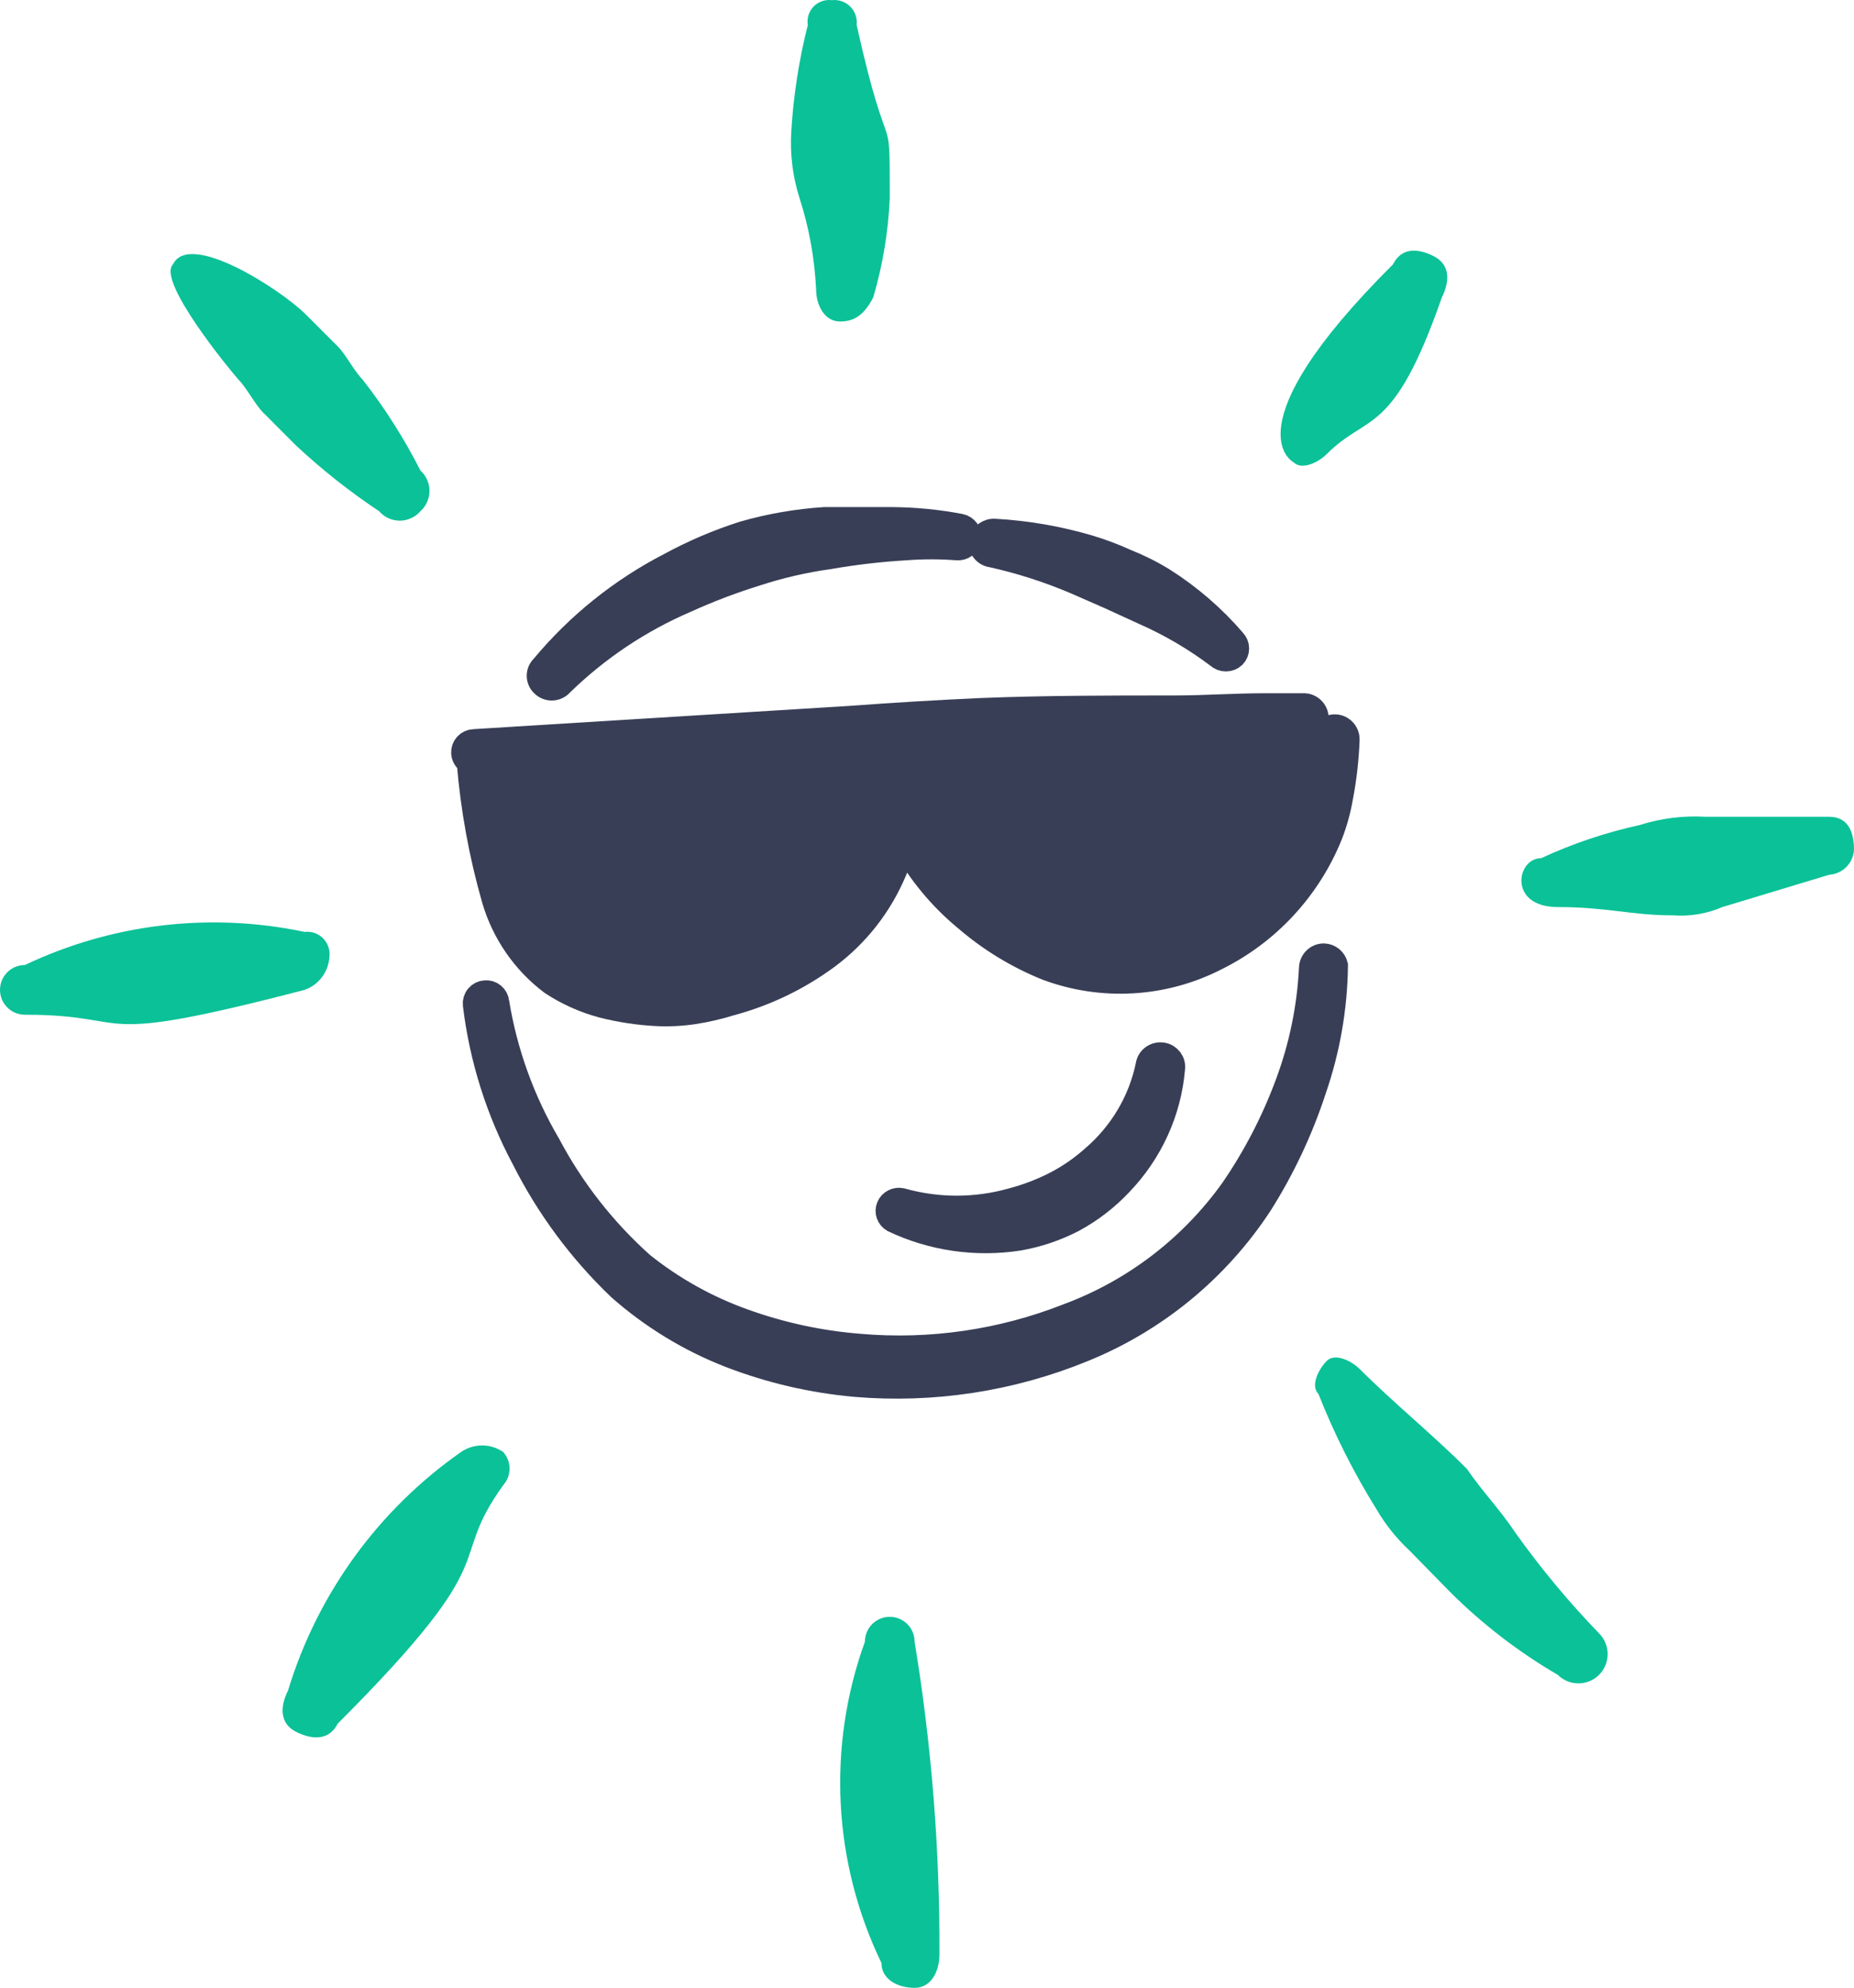
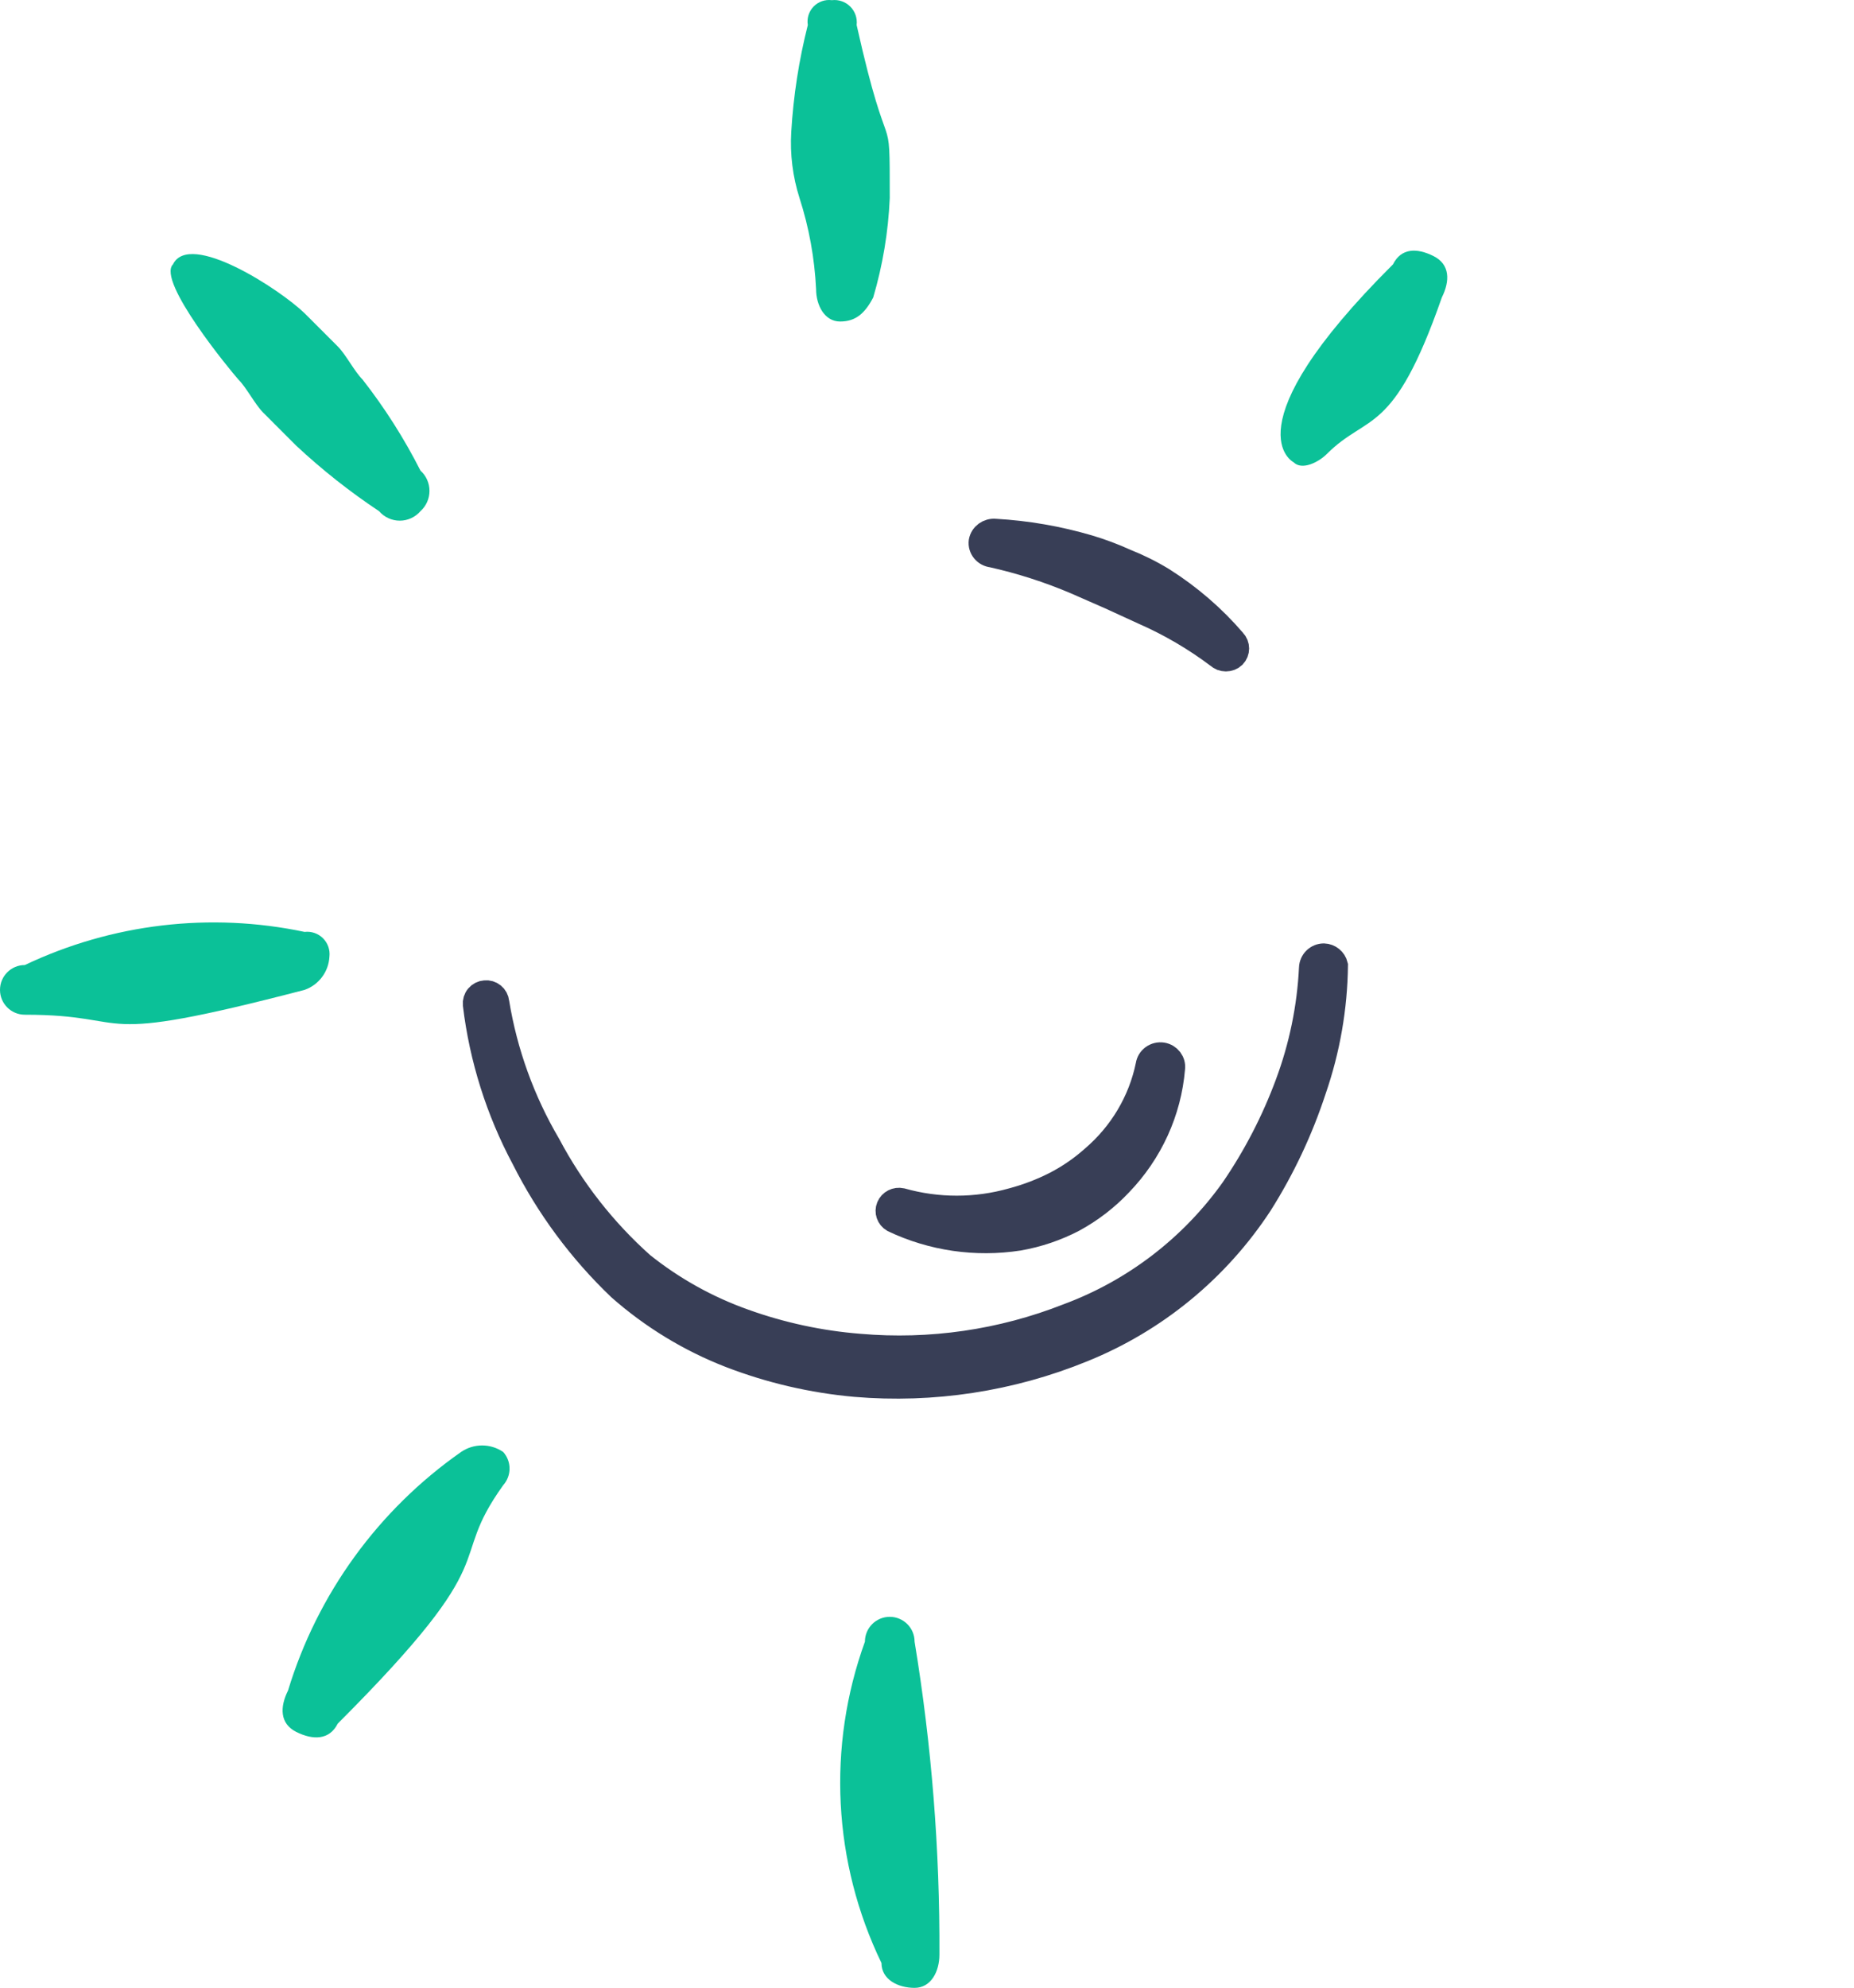
<svg xmlns="http://www.w3.org/2000/svg" width="300px" height="321.458px" viewBox="0 0 300 321.458" version="1.1">
  <g id="Page-1" stroke="none" stroke-width="1" fill="none" fill-rule="evenodd">
    <g id="Group-2-Copy" fill-rule="nonzero">
      <g id="Group-3" transform="translate(75, 84)" fill="#383E56" stroke="#383E56" stroke-width="4">
-         <path d="M15.822,26.565 C21.658,20.879 28.484,16.316 35.96,13.103 C39.641,11.433 43.421,9.994 47.28,8.795 C51.163,7.524 55.15,6.603 59.196,6.043 C63.296,5.328 67.434,4.849 71.589,4.607 C74.325,4.398 77.074,4.398 79.811,4.607 C80.772,4.718 81.656,4.066 81.836,3.111 C81.947,2.146 81.297,1.259 80.347,1.077 C76.673,0.38 72.944,0.02 69.205,0 C65.631,0 62.056,0 58.421,0 C53.984,0.287 49.59,1.049 45.314,2.274 C41.192,3.59 37.202,5.293 33.398,7.359 C25.513,11.425 18.523,17.041 12.843,23.873 C12.452,24.235 12.23,24.745 12.23,25.279 C12.23,25.813 12.452,26.322 12.843,26.685 C13.243,27.088 13.792,27.304 14.358,27.281 C14.924,27.259 15.455,26.999 15.822,26.565 Z" id="Path" />
        <path d="M139.214,70.559 C138.12,70.559 137.224,71.432 137.191,72.53 C136.876,78.944 135.571,85.27 133.324,91.282 C131.093,97.296 128.136,103.012 124.518,108.302 C117.859,117.663 108.552,124.8 97.803,128.786 C87.084,133.005 75.538,134.681 64.067,133.683 C57.711,133.179 51.449,131.834 45.444,129.682 C39.46,127.561 33.869,124.453 28.904,120.485 C22.744,114.989 17.607,108.437 13.731,101.136 C9.555,94.037 6.73,86.22 5.402,78.084 C5.357,77.624 5.13,77.2 4.772,76.909 C4.415,76.617 3.956,76.481 3.498,76.531 C3.028,76.561 2.592,76.782 2.288,77.143 C1.985,77.504 1.842,77.973 1.891,78.442 C2.944,87.161 5.608,95.607 9.745,103.346 C13.688,111.173 18.941,118.264 25.274,124.307 C30.544,128.952 36.586,132.631 43.124,135.176 C49.636,137.687 56.464,139.275 63.413,139.894 C75.939,140.954 88.538,139.031 100.183,134.281 C111.932,129.538 121.959,121.308 128.921,110.691 C132.565,104.924 135.483,98.725 137.608,92.238 C139.85,85.763 141.035,78.966 141.118,72.112 C140.904,71.223 140.125,70.587 139.214,70.559 Z" id="Path" />
        <path d="M85.555,5.768 C90.19,6.803 94.713,8.256 99.063,10.107 L104.61,12.537 L110.038,15.025 C114.334,16.913 118.382,19.282 122.098,22.083 C122.801,22.744 123.927,22.744 124.631,22.083 C125.29,21.396 125.29,20.34 124.631,19.653 C121.347,15.826 117.485,12.492 113.173,9.76 C111.259,8.589 109.241,7.583 107.143,6.752 C105.192,5.863 103.176,5.109 101.113,4.495 C96.213,3.057 91.153,2.183 86.037,1.892 C84.933,1.786 83.931,2.519 83.746,3.57 C83.678,4.092 83.831,4.619 84.171,5.032 C84.511,5.445 85.01,5.71 85.555,5.768 Z" id="Path" />
        <path d="M89.827,116.248 C92.934,115.708 95.934,114.693 98.714,113.24 C101.52,111.712 104.057,109.76 106.229,107.456 C111.167,102.343 114.174,95.758 114.758,88.775 C114.902,87.726 114.164,86.754 113.088,86.577 C112.55,86.494 111.999,86.625 111.562,86.941 C111.124,87.257 110.836,87.73 110.762,88.254 C109.568,94.085 106.423,99.371 101.815,103.292 C100.012,104.897 98.008,106.277 95.851,107.399 C93.596,108.557 91.215,109.468 88.753,110.117 C82.909,111.765 76.703,111.765 70.859,110.117 C70.002,109.93 69.132,110.375 68.806,111.166 C68.48,111.956 68.794,112.86 69.547,113.298 C75.831,116.286 82.915,117.316 89.827,116.248 L89.827,116.248 Z" id="Path" />
-         <path d="M141.091,33.519 C140.55,33.486 140.018,33.679 139.623,34.054 C139.229,34.428 139.005,34.95 139.006,35.495 C138.882,38.405 138.584,41.305 138.112,44.179 C137.758,45.987 137.219,47.753 136.504,49.449 C133.207,56.928 127.321,62.951 119.94,66.398 C112.726,69.831 104.415,70.092 97.002,67.116 C92.905,65.328 89.138,62.858 85.86,59.81 C82.466,56.959 79.619,53.509 77.459,49.629 C76.991,48.64 76.592,47.62 76.268,46.575 C75.374,43.76 74.897,40.586 74.004,37.951 L74.004,37.951 L115.293,35.316 C120.298,34.896 125.124,34.178 130.009,34.178 C132.095,34.178 134.121,34.178 135.968,34.178 C137.063,34.178 137.961,33.302 137.993,32.201 C138.027,31.099 137.182,30.17 136.087,30.105 C133.942,30.105 131.797,30.105 129.652,30.105 C124.766,30.105 119.881,30.465 114.995,30.465 C104.509,30.465 94.082,30.465 83.596,30.884 C76.645,31.203 69.674,31.622 62.683,32.141 L1.672,35.914 C1.203,35.93 0.76,36.136 0.446,36.486 C0.131,36.836 -0.028,37.3 0.004,37.771 C0.044,38.37 0.38,38.909 0.898,39.208 C1.514,46.731 2.871,54.174 4.949,61.427 C6.524,66.807 9.784,71.533 14.244,74.902 C16.787,76.582 19.583,77.836 22.526,78.615 C25.395,79.341 28.329,79.783 31.284,79.932 C33.275,80.027 35.271,79.927 37.242,79.633 C39.259,79.323 41.251,78.863 43.2,78.256 C48.822,76.759 54.116,74.22 58.81,70.77 C63.662,67.184 67.451,62.34 69.773,56.756 C70.377,55.393 70.895,53.992 71.322,52.563 L71.322,52.563 C73.864,57.147 77.239,61.21 81.272,64.541 C85.192,67.926 89.641,70.638 94.44,72.566 C103.38,75.888 113.296,75.302 121.787,70.949 C130.166,66.8 136.738,59.703 140.257,51.006 C141.009,49.071 141.568,47.064 141.926,45.017 C142.526,41.916 142.885,38.772 142.999,35.615 C143.032,34.513 142.187,33.583 141.091,33.519 Z M67.39,40.167 L66.854,43.64 C66.496,45.377 66.079,47.173 65.543,48.97 C65.057,50.677 64.48,52.356 63.815,54.001 C61.941,58.534 58.922,62.498 55.057,65.499 C51.061,68.618 46.54,70.992 41.711,72.506 C40.033,73.058 38.322,73.498 36.587,73.824 C34.904,74.191 33.184,74.352 31.463,74.303 C28.897,74.32 26.338,74.039 23.836,73.465 C21.412,72.981 19.092,72.069 16.985,70.77 C13.22,68.126 10.417,64.32 9.001,59.93 C6.829,53.271 5.332,46.409 4.532,39.448 C17.998,39.448 31.463,39.448 44.928,39.448 C50.886,39.448 57.261,39.029 63.458,38.669 L67.509,38.669 L67.509,38.669 C67.45,38.669 67.45,39.807 67.39,40.167 Z" id="Shape" />
-         <path d="M3.25,37.75 C5.083,37.75 29.75,36.917 77.25,35.25 L137.75,32.5 L141,39.5 L134.25,59.5 L111.25,70.5 L86.5,65.25 L71.5,45.25 L66,59.5 L47,73.5 L23.25,76.75 L10.25,66.5 C6.417,55 4.083,48.833 3.25,48 C2,46.75 0.5,37.75 3.25,37.75 Z" id="Path-2" />
      </g>
      <path d="M132.054,46.77 C132.054,49.315 133.393,51.993 135.938,51.993 C138.482,51.993 139.955,50.654 141.295,48.109 C142.838,42.881 143.738,37.484 143.973,32.038 C143.973,15.966 143.973,28.02 138.616,4.047 C138.747,2.946 138.366,1.846 137.582,1.063 C136.799,0.279 135.699,-0.102 134.598,0.029 C133.506,-0.113 132.412,0.27 131.647,1.062 C130.882,1.854 130.536,2.96 130.714,4.047 C129.278,9.708 128.381,15.493 128.036,21.324 C127.818,24.947 128.272,28.579 129.375,32.038 C130.913,36.809 131.813,41.763 132.054,46.77 Z" id="Path" fill="#0BC198" />
      <path d="M147.991,265.475 C147.991,263.256 146.192,261.458 143.973,261.458 C141.754,261.458 139.955,263.256 139.955,265.475 C133.807,282.45 134.773,301.187 142.634,317.44 C142.634,320.118 145.312,321.458 147.991,321.458 C150.67,321.458 152.009,318.779 152.009,316.1 C152.093,299.143 150.749,282.208 147.991,265.475 L147.991,265.475 Z" id="Path" fill="#0BC198" />
-       <path d="M295.982,132.083 L276.027,132.083 C272.403,131.865 268.771,132.319 265.312,133.422 C259.82,134.62 254.476,136.417 249.375,138.779 C245.357,138.779 244.018,146.681 252.054,146.681 C260.089,146.681 263.973,148.02 270.67,148.02 C273.417,148.231 276.175,147.772 278.705,146.681 L295.982,141.458 C298.144,141.326 299.869,139.602 300,137.44 C300,133.958 298.661,132.083 295.982,132.083 Z" id="Path" fill="#0BC198" />
      <path d="M53.304,154.716 C53.434,153.616 53.053,152.516 52.27,151.732 C51.486,150.949 50.386,150.568 49.286,150.699 C34.017,147.479 18.113,149.361 4.018,156.056 C1.799,156.056 0,157.855 0,160.074 C0,162.293 1.799,164.091 4.018,164.091 C22.634,164.091 13.259,169.449 49.286,160.074 C51.585,159.265 53.171,157.15 53.304,154.716 L53.304,154.716 Z" id="Path" fill="#0BC198" />
      <path d="M209.33,74.761 C210.67,76.1 213.348,74.761 214.688,73.422 C221.384,66.725 225.402,70.743 233.304,48.109 C234.643,45.431 234.643,42.752 231.964,41.413 C229.286,40.074 226.741,40.074 225.402,42.752 C198.616,69.404 209.33,74.761 209.33,74.761 Z" id="Path" fill="#0BC198" />
      <path d="M74.598,234.806 C61.215,244.169 51.359,257.75 46.607,273.377 C45.268,276.056 45.268,278.734 47.946,280.074 C50.625,281.413 53.304,281.413 54.643,278.734 C82.634,250.743 71.92,253.422 81.429,240.163 C82.793,238.638 82.793,236.331 81.429,234.806 C79.372,233.391 76.655,233.391 74.598,234.806 L74.598,234.806 Z" id="Path" fill="#0BC198" />
      <path d="M38.571,61.368 C39.911,62.708 41.25,65.386 42.589,66.725 L47.946,72.083 C52.113,75.971 56.592,79.51 61.339,82.663 C62.179,83.637 63.401,84.198 64.688,84.198 C65.974,84.198 67.196,83.637 68.036,82.663 C68.964,81.825 69.495,80.633 69.495,79.382 C69.495,78.131 68.964,76.938 68.036,76.1 C65.395,70.898 62.255,65.964 58.661,61.368 C57.321,60.029 55.982,57.35 54.643,56.011 L49.286,50.654 C45.268,46.77 30.67,37.261 27.991,42.752 C25.312,45.431 37.366,60.029 38.571,61.368 Z" id="Path" fill="#0BC198" />
-       <path d="M245.357,248.065 C242.679,244.047 240,241.368 237.321,237.484 C231.964,232.127 225.402,226.77 220.045,221.413 C218.705,220.074 216.027,218.734 214.688,220.074 C213.348,221.413 212.009,224.091 213.348,225.431 C215.905,231.906 219.043,238.137 222.723,244.047 C224.17,246.53 225.975,248.787 228.08,250.743 L234.643,257.44 C239.85,262.63 245.701,267.131 252.054,270.833 C253.903,272.682 256.901,272.682 258.75,270.833 C260.599,268.983 260.599,265.985 258.75,264.136 C253.896,259.116 249.42,253.744 245.357,248.065 Z" id="Path" fill="#0BC198" />
    </g>
  </g>
</svg>